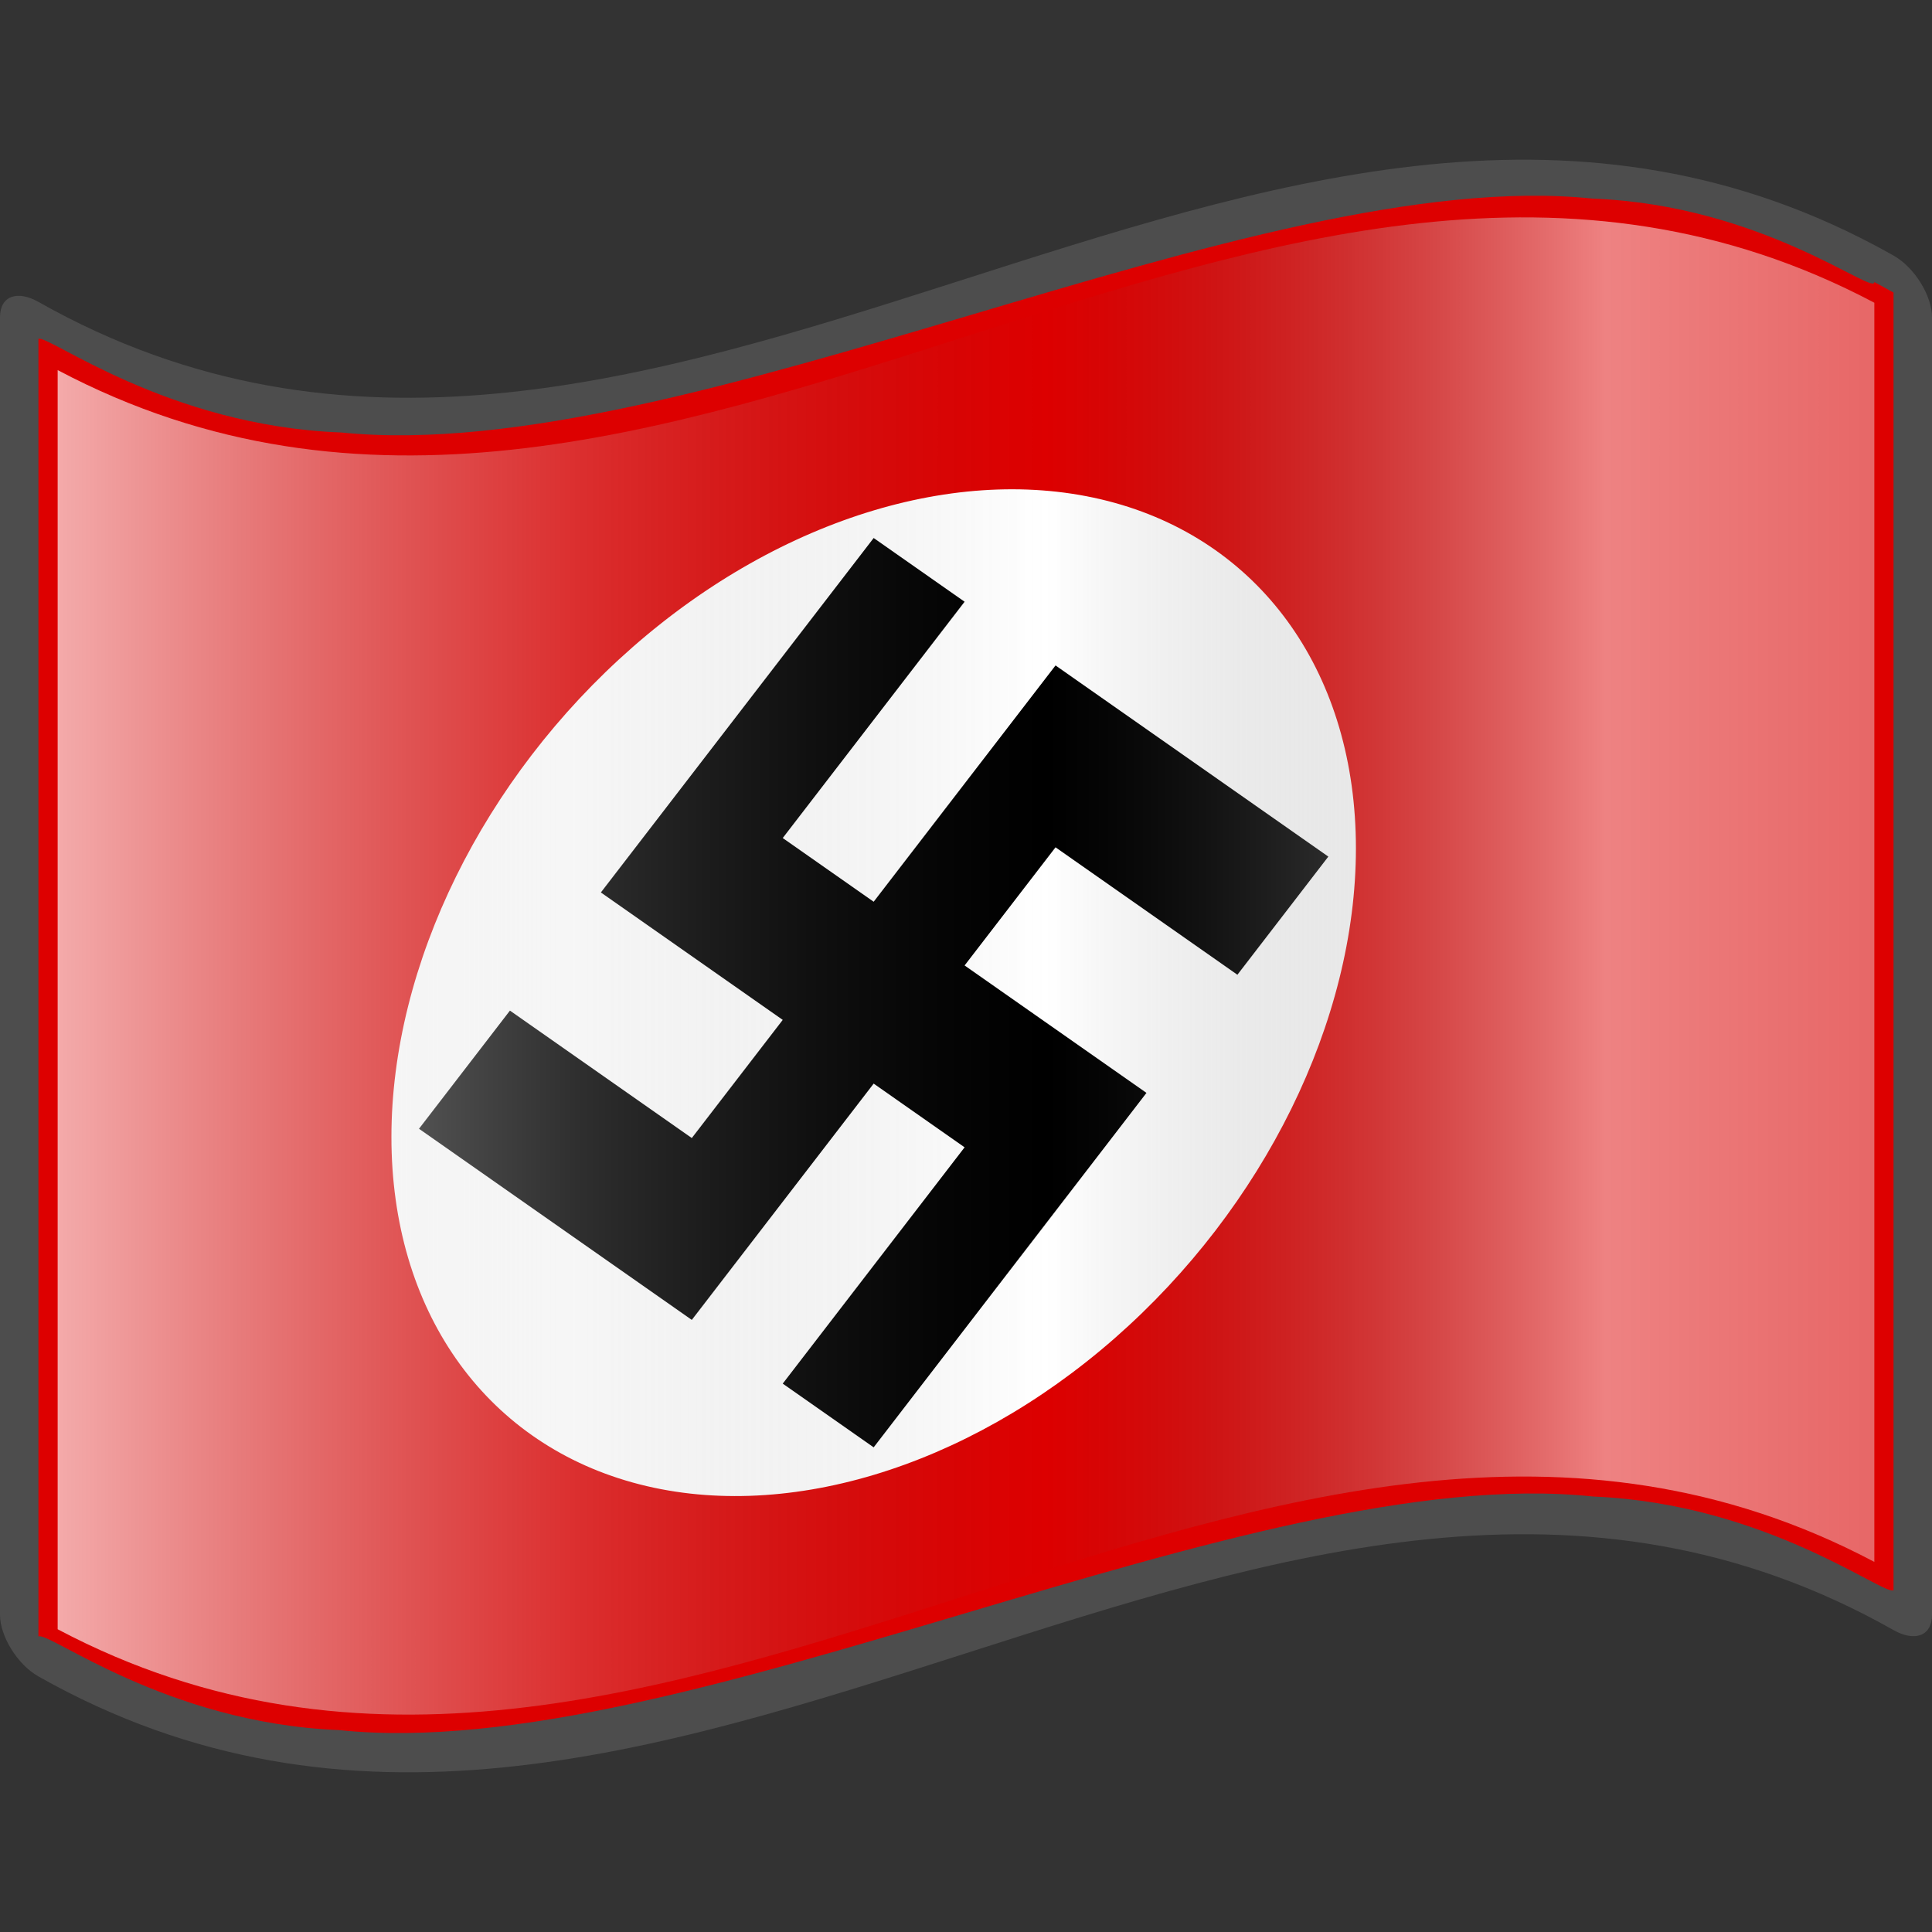
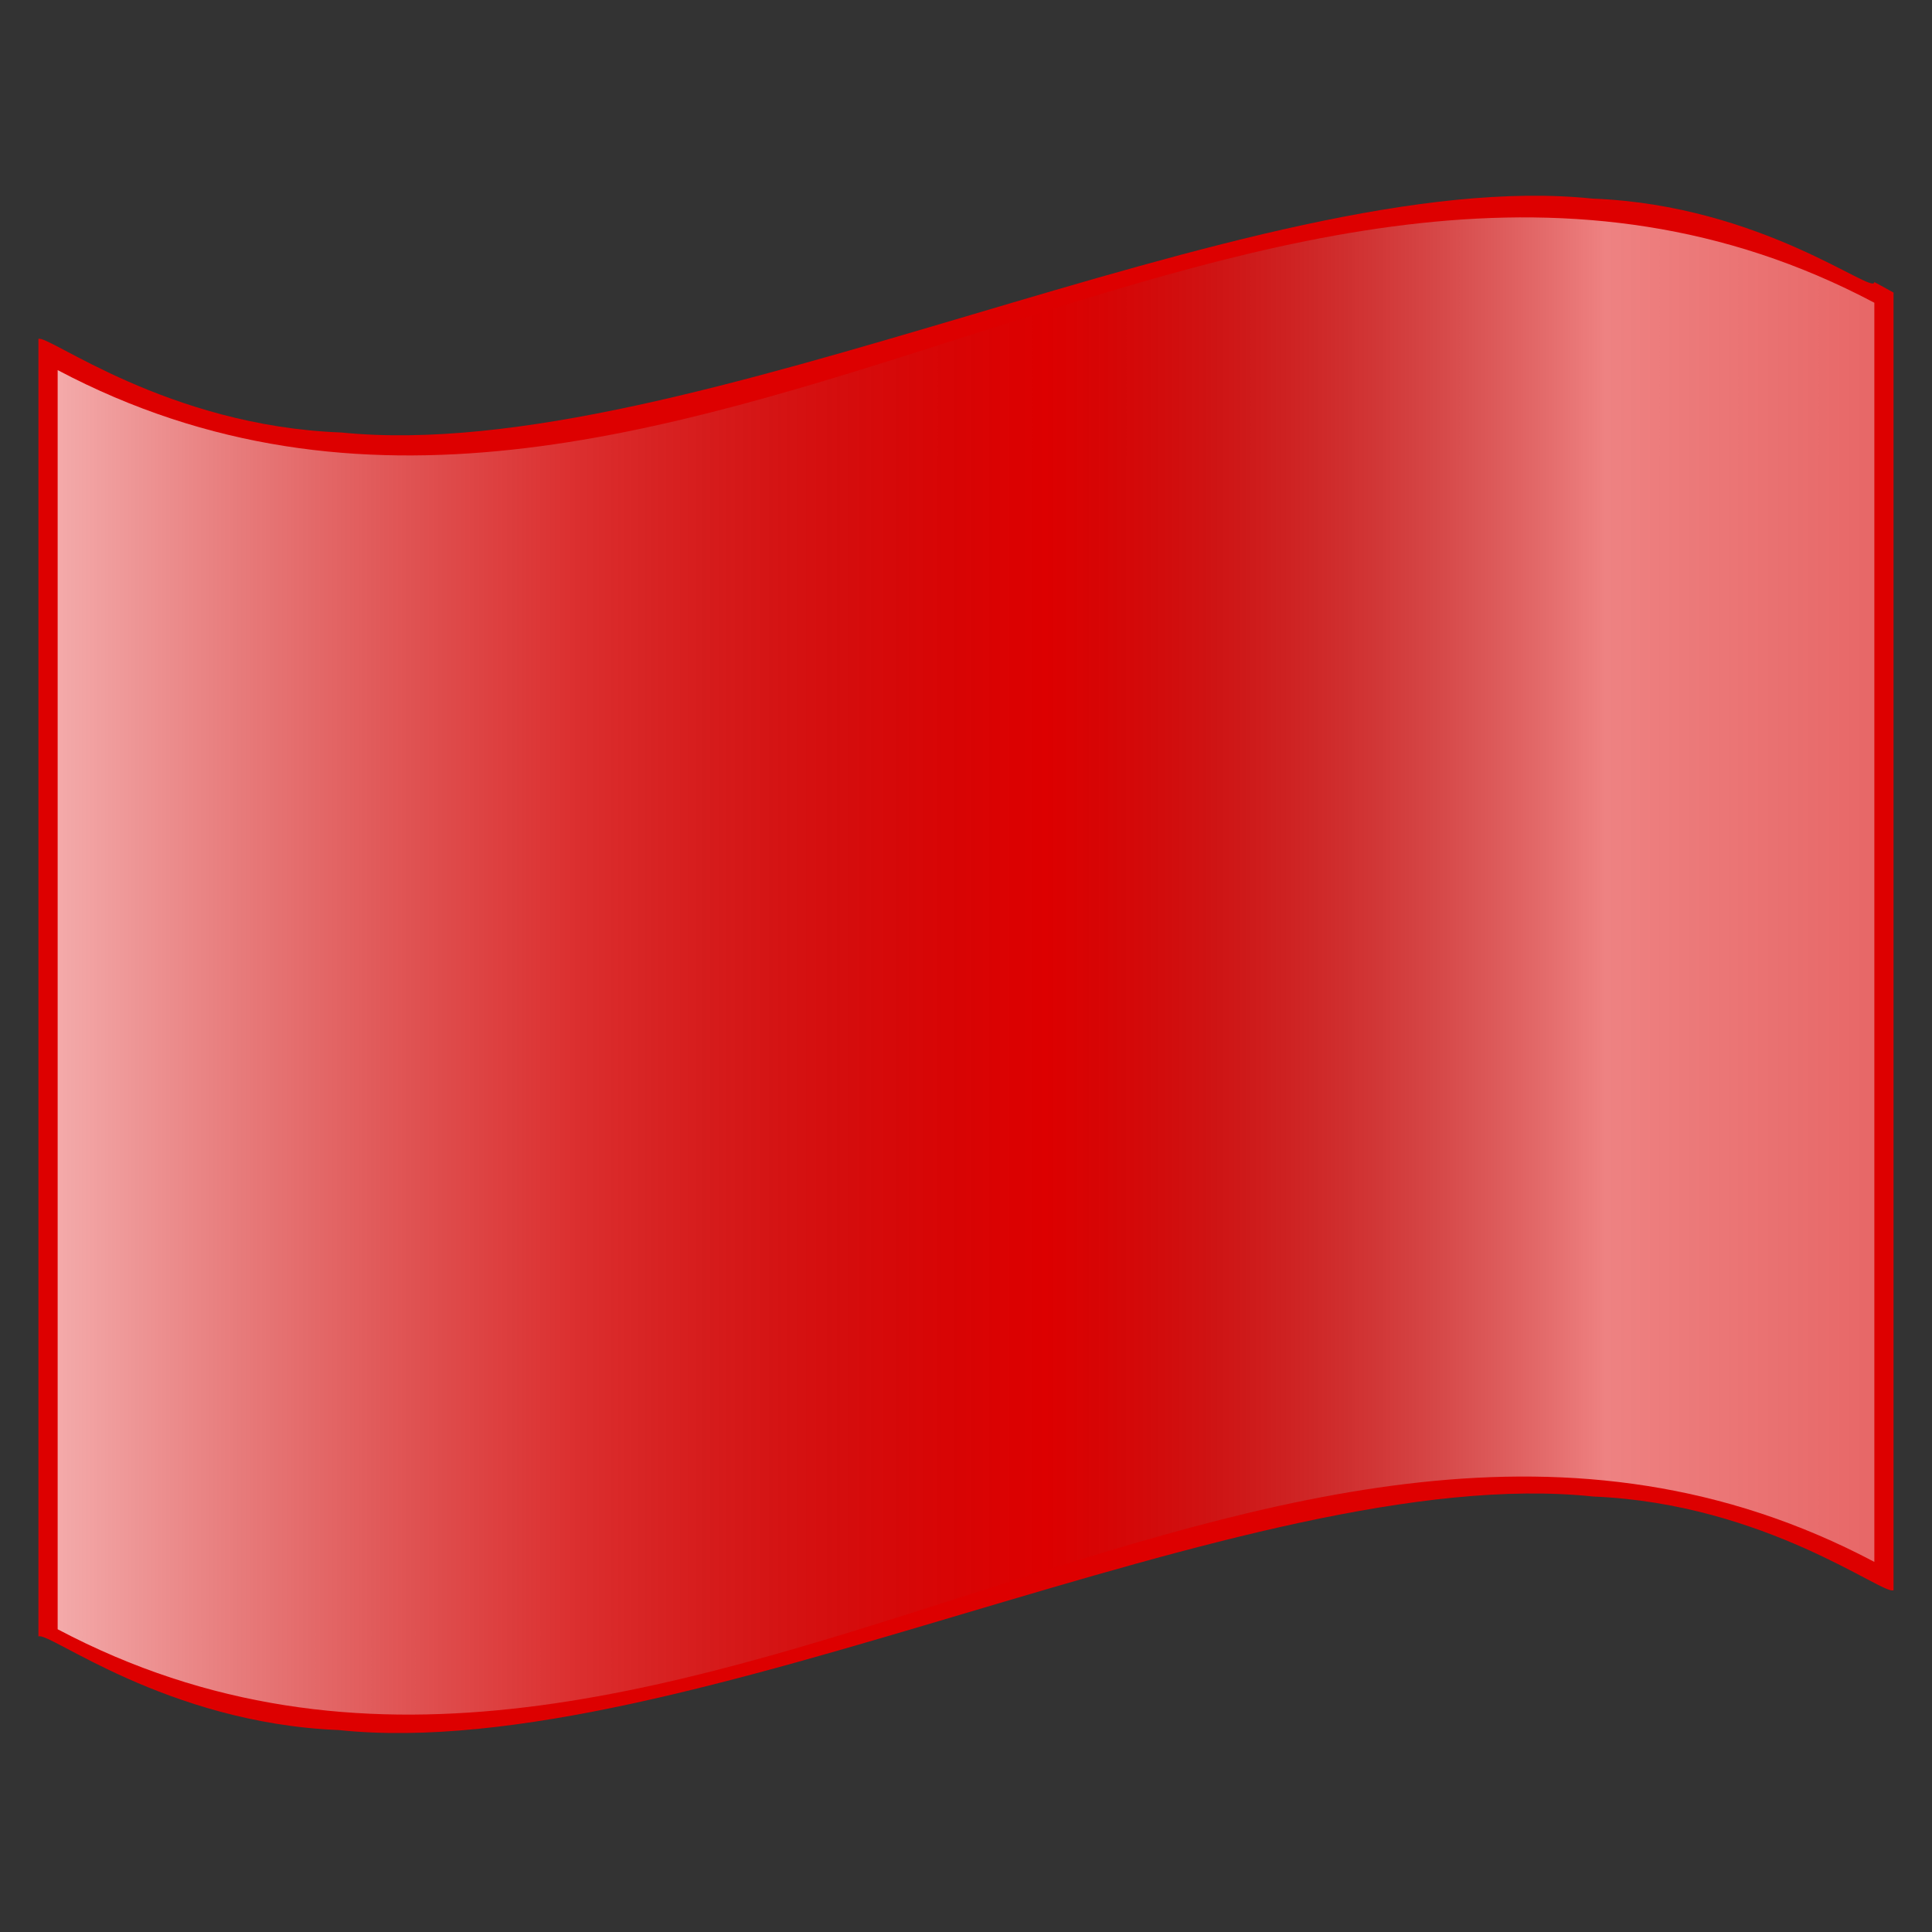
<svg xmlns="http://www.w3.org/2000/svg" height="60" width="60" viewBox="0 0 256 256">
  <rect x="0" y="0" width="256" height="256" fill="#333333" stroke="none" />
  <defs>
    <linearGradient id="linearGradient3191" y2="141.973" gradientUnits="userSpaceOnUse" x2="269.333" gradientTransform="matrix(1.568,0,0,1.568,-129.371,-94.57)" y1="141.973" x1="87.397">
      <stop stop-color="#FFF" stop-opacity="0.667" offset="0" />
      <stop stop-color="#d7d7d7" stop-opacity="0.219" offset="0.241" />
      <stop stop-color="#4d4d4d" stop-opacity="0" offset="0.459" />
      <stop stop-color="#FFF" stop-opacity="0.51" offset="0.719" />
      <stop stop-color="#f2f2f2" stop-opacity="0.4" offset="0.874" />
      <stop stop-color="#FFF" stop-opacity="0.624" offset="1" />
    </linearGradient>
  </defs>
  <rect width="256" height="256" fill="none" />
-   <path fill="#4d4d4d" d="M248.361,32.472c-81.089-42.902-162.178,53.377-243.266,7.533-2.814-1.588-5.095-0.792-5.095,2.025v171.941c0,2.811,2.281,6.578,5.095,8.165,81.936,46.325,163.874-52.464,245.81-6.14,2.814,1.587,5.095,0.792,5.095-2.025v-171.941c0-2.811-2.281-6.578-5.095-8.165-0.848-0.479-1.696-0.943-2.544-1.392z" />
  <path fill="#D00" d="m248.356,37.373c0,1.854-14.892-10.205-37.309-11.054-22.416-2.352-52.355,6.506-82.452,15.427-30.098,8.899-60.349,17.891-83.389,15.56-23.04-0.853-38.868-13.027-40.115-12.399v171.941c1.235-0.802,16.907,11.481,39.798,12.395,22.89,2.399,52.999-6.569,83.108-15.508,30.109-8.929,60.218-17.856,83.108-15.437,22.891,0.932,38.563,13.211,39.797,12.409v-171.941c-1.274-0.723-2.544-1.392-2.544-1.392z" />
  <g transform="matrix(0.284,-0.085,0,0.284,-12.034,84.585)">
-     <circle cy="300" cx="450" r="225" fill="#FFF" />
-     <path fill="#000" d="m450,87.868-106.066,106.066-21.213,21.213,21.213,21.213l63.64,63.64-42.427,42.426-84.853-84.852-42.426,42.426,106.066,106.066,21.213,21.213,21.213-21.213,63.64-63.64,42.426,42.427-84.852,84.853,42.426,42.426,106.066-106.066,21.213-21.213-21.213-21.213-63.64-63.64,42.427-42.426,84.853,84.852,42.426-42.426-106.066-106.066-21.213-21.213-21.213,21.213-63.64,63.64-42.426-42.427,84.852-84.853-42.426-42.426z" />
-   </g>
+     </g>
  <path fill="url(#linearGradient3191)" d="m248.36,206.96c-80.24-42.452-160.48,51.377-240.72,8.925v-166.846c80.24,42.452,160.48-51.377,240.72-8.924v166.845z" />
</svg>